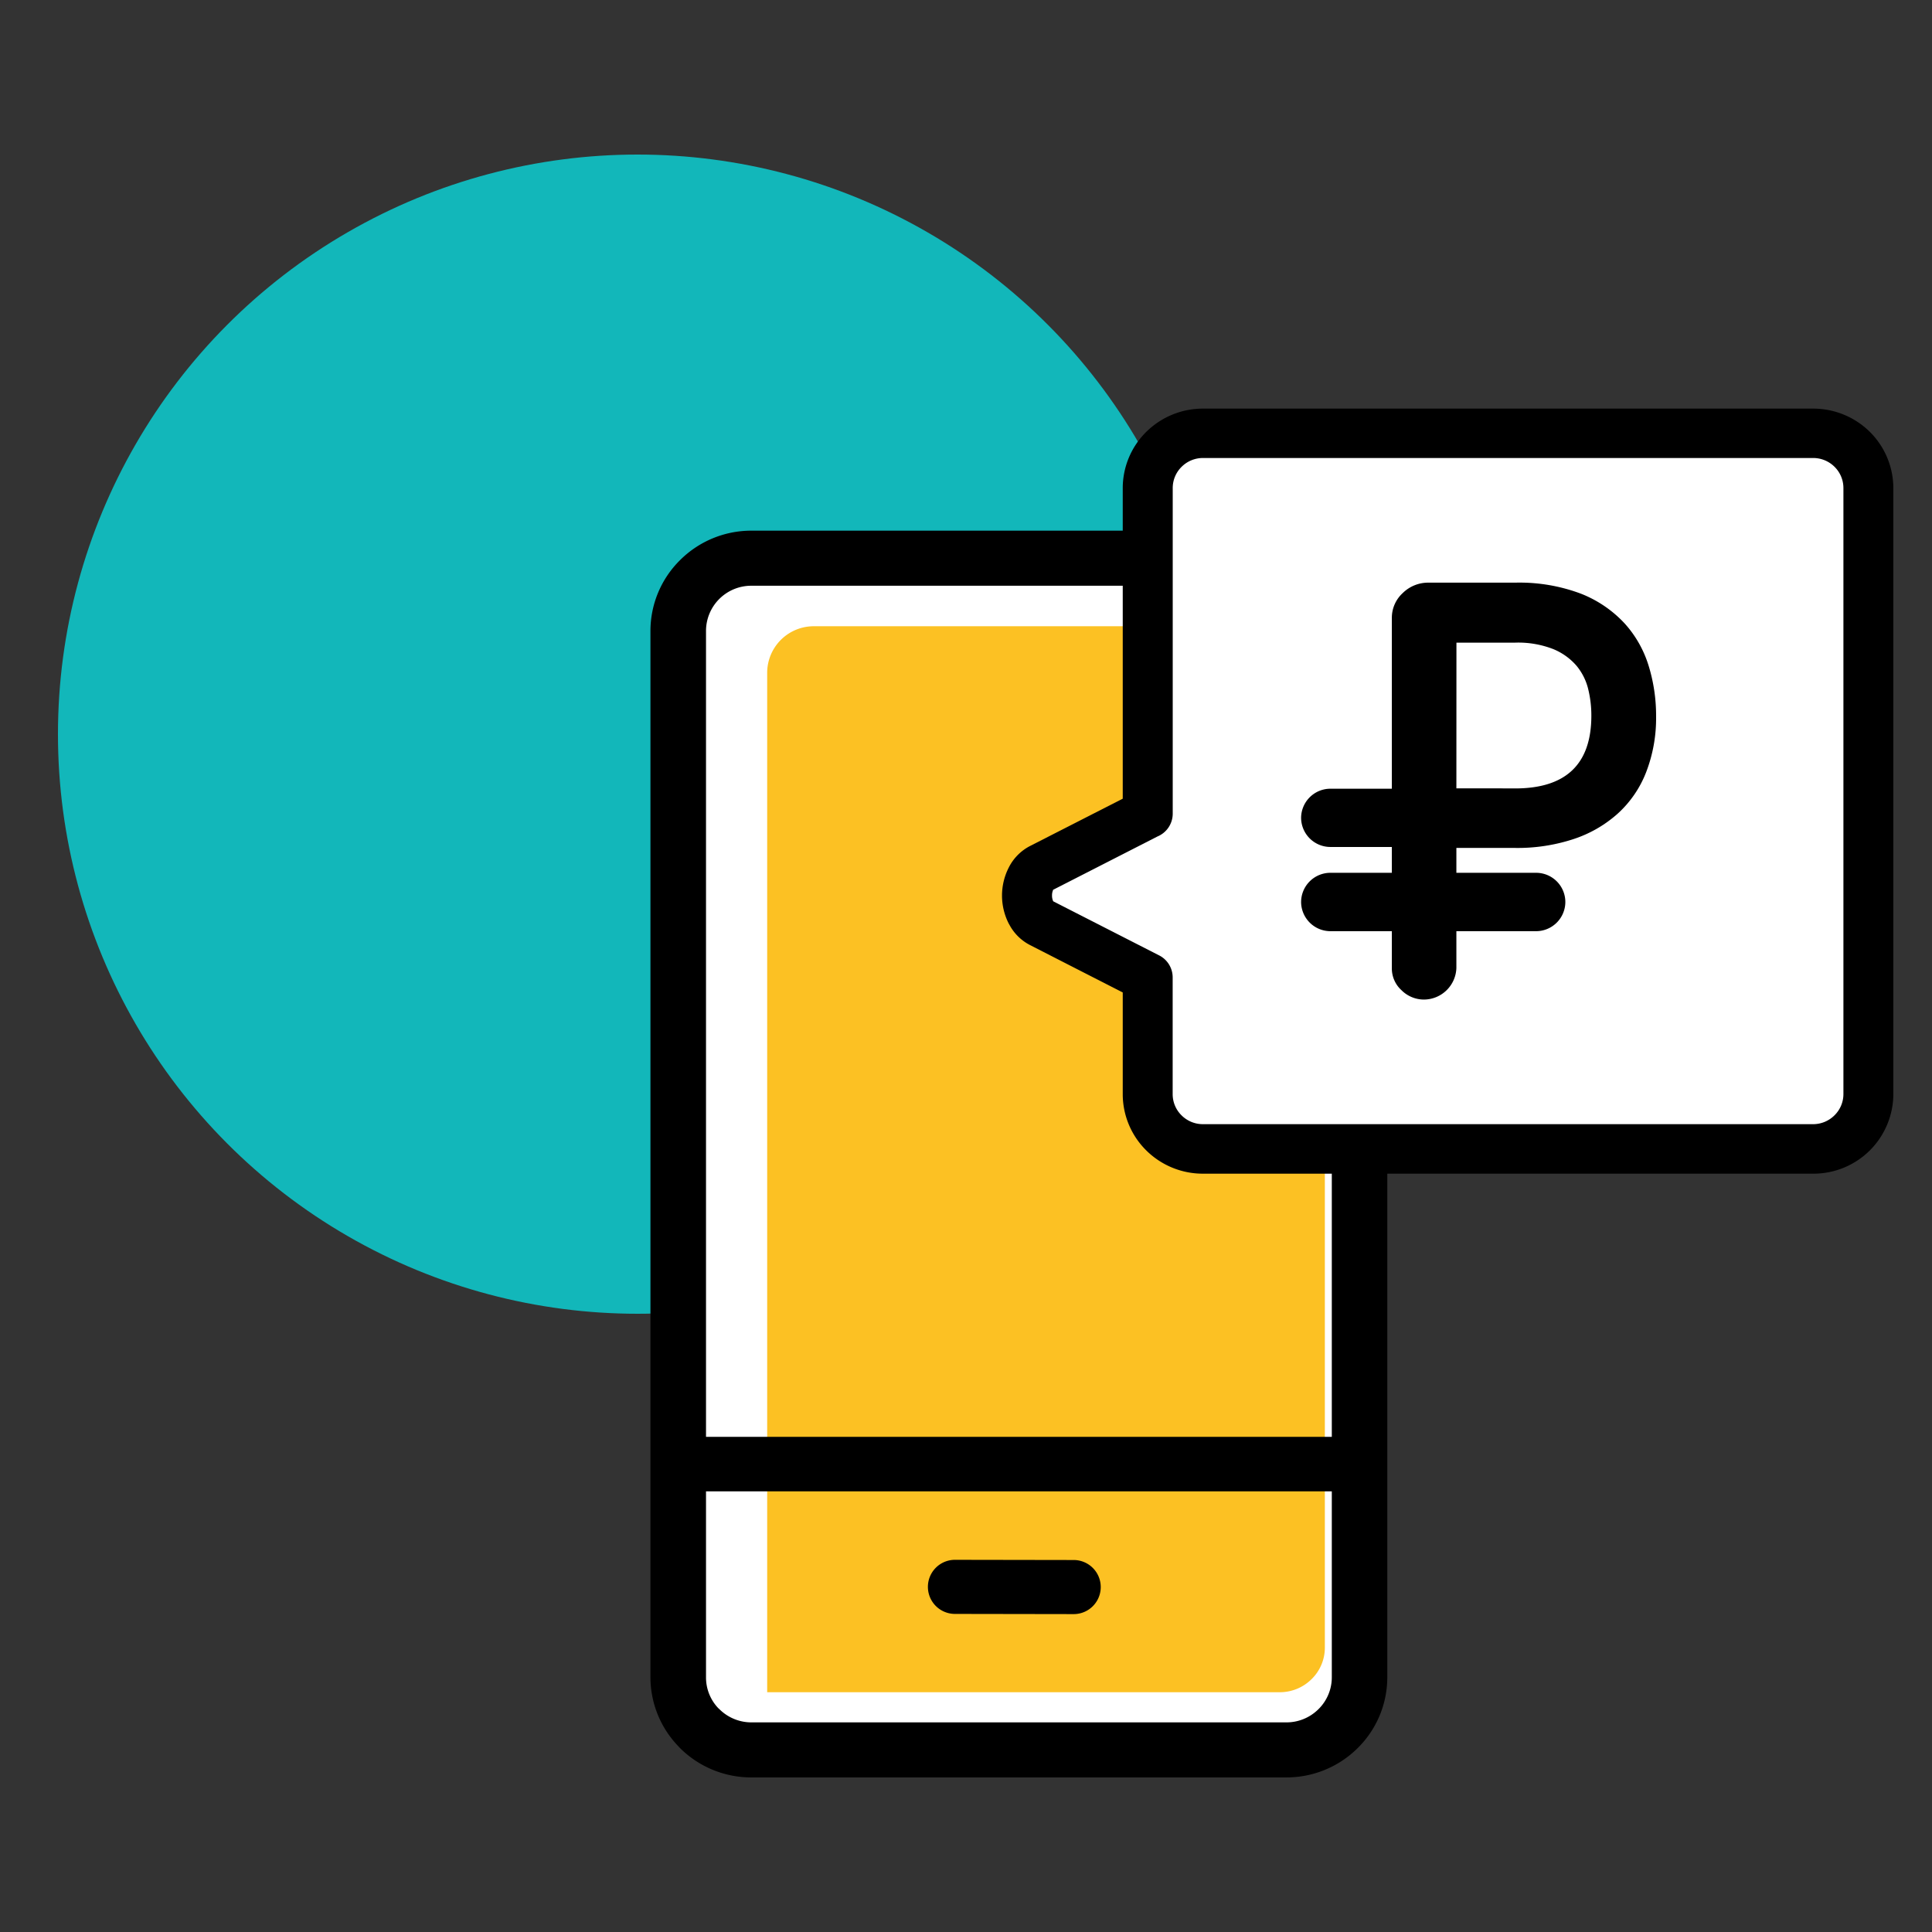
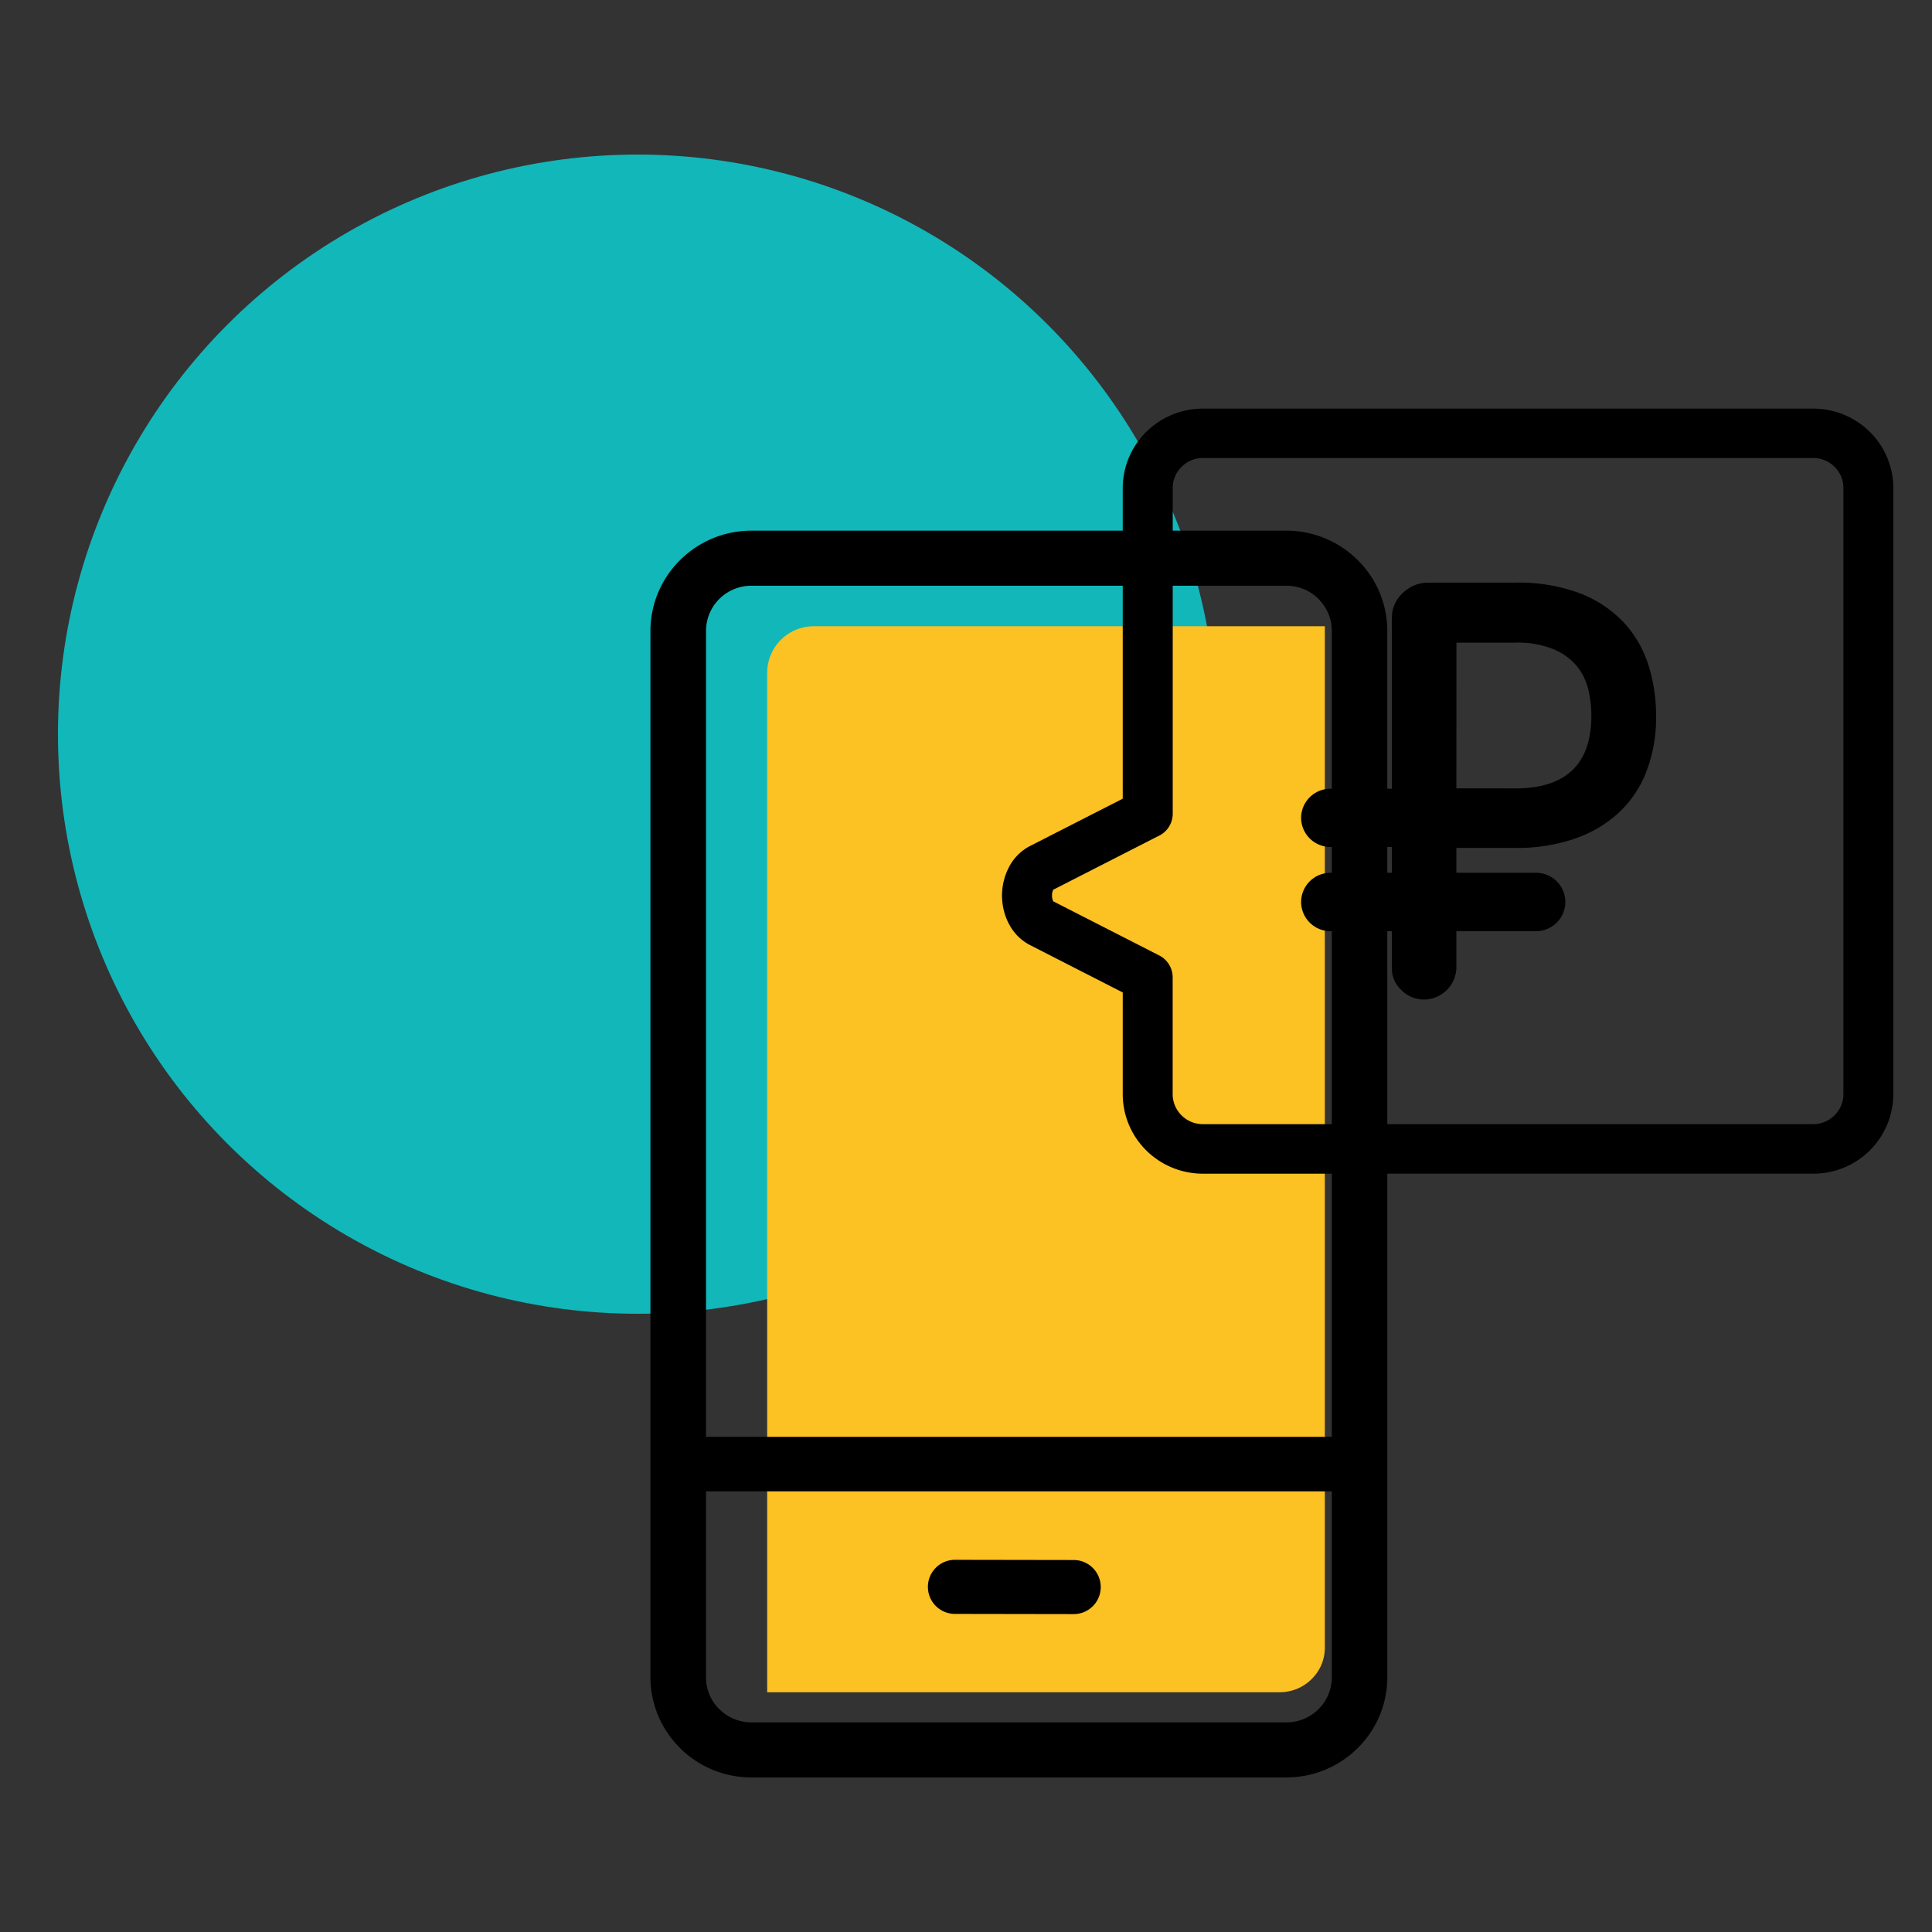
<svg xmlns="http://www.w3.org/2000/svg" width="100" height="100" viewBox="0 0 100 100">
  <rect x="0" y="0" width="100" height="100" fill="#333333" stroke="none" />
  <defs>
    <style>.a{clip-rule:evenodd;}.b,.g{fill:none;}.c{fill:#12b7ba;}.d{fill:#fff;}.d,.f,.g,.h{fill-rule:evenodd;}.e{clip-path:url(#a);}.f{fill:#fcc123;}</style>
    <clipPath id="a">
      <path class="a" d="M8381.755,5491h27.492a3.743,3.743,0,0,1,3.753,3.71v53.575a3.744,3.744,0,0,1-3.753,3.715h-27.492a3.746,3.746,0,0,1-3.755-3.715V5494.71A3.744,3.744,0,0,1,8381.755,5491Z" transform="translate(-8378 -5491)" />
    </clipPath>
  </defs>
  <rect class="b" width="100" height="100" />
  <g transform="translate(3 8)">
    <circle class="c" cx="30" cy="30" r="30" transform="translate(0)" />
-     <path class="d" d="M8381.783,5491h27.7a3.779,3.779,0,0,1,3.782,3.751v54.174a3.78,3.78,0,0,1-3.782,3.757h-27.7a3.781,3.781,0,0,1-3.783-3.757v-54.174A3.779,3.779,0,0,1,8381.783,5491Z" transform="translate(-8345.894 -5470.106)" />
    <g class="e" transform="translate(32 20)">
      <g transform="translate(-1.426 4.414)">
        <path class="f" d="M9618.419,6664h26.446v52.872a2.279,2.279,0,0,1-.687,1.626,2.328,2.328,0,0,1-1.642.677H9616v-52.782A2.413,2.413,0,0,1,9618.419,6664Z" transform="translate(-9609.865 -6664)" />
        <path d="M8004.427,17816.822a1.41,1.41,0,1,1,0-2.82h34.448a1.41,1.41,0,1,1,0,2.82Z" transform="translate(-8003.001 -17772.045)" />
        <path d="M11798.424,19507.8a1.4,1.4,0,1,1,0-2.8l6.146.01a1.4,1.4,0,1,1,0,2.8Z" transform="translate(-11782.57 -19456.678)" />
      </g>
    </g>
-     <path class="g" d="M8381.783,5491h27.7a3.779,3.779,0,0,1,3.782,3.751v54.174a3.78,3.78,0,0,1-3.782,3.757h-27.7a3.781,3.781,0,0,1-3.783-3.757v-54.174A3.779,3.779,0,0,1,8381.783,5491Z" transform="translate(-8345.894 -5470.106)" />
    <path d="M8008.221,5116h27.7a5.217,5.217,0,0,1,3.683,1.523h0a5.136,5.136,0,0,1,1.533,3.657v54.174a5.146,5.146,0,0,1-1.533,3.66,5.223,5.223,0,0,1-3.687,1.518h-27.7a5.23,5.23,0,0,1-3.687-1.518l-.08-.087a5.144,5.144,0,0,1-1.452-3.573V5121.18a5.153,5.153,0,0,1,1.532-3.654l0,0A5.219,5.219,0,0,1,8008.221,5116Zm27.7,2.851h-27.7a2.341,2.341,0,0,0-2.347,2.33v54.174a2.306,2.306,0,0,0,.629,1.586l.062.057a2.348,2.348,0,0,0,1.656.685h27.7a2.346,2.346,0,0,0,1.655-.685,2.311,2.311,0,0,0,.689-1.643V5121.18a2.309,2.309,0,0,0-.689-1.641v-.007A2.339,2.339,0,0,0,8035.92,5118.851Z" transform="translate(-7972.331 -5096.533)" />
-     <path class="d" d="M13130.751,3825.168v-31.336a2.832,2.832,0,0,0-2.819-2.832h-31.2a2.832,2.832,0,0,0-2.817,2.832v16.835l-5.434,2.8a1.75,1.75,0,0,0,0,2.851l5.434,2.809v6.036a2.832,2.832,0,0,0,2.817,2.832h31.2A2.832,2.832,0,0,0,13130.751,3825.168Z" transform="translate(-13037.752 -3777.001)" />
    <path d="M12793.555,3489.488v-31.37a1.544,1.544,0,0,0-.459-1.1,1.567,1.567,0,0,0-1.1-.456H12760.4a1.562,1.562,0,0,0-1.1.456,1.541,1.541,0,0,0-.46,1.1v16.853a1.28,1.28,0,0,1-.787,1.18l-5.422,2.77c.009,0,.019,0,.016.008a.645.645,0,0,0-.054.278.663.663,0,0,0,.054.281l.007.019,5.483,2.8a1.276,1.276,0,0,1,.7,1.138l0,6.042a1.54,1.54,0,0,0,.46,1.1,1.562,1.562,0,0,0,1.1.456h31.594a1.567,1.567,0,0,0,1.1-.456A1.543,1.543,0,0,0,12793.555,3489.488Zm2.584-31.37v31.37a4.133,4.133,0,0,1-4.146,4.117H12760.4a4.153,4.153,0,0,1-2.932-1.206,4.094,4.094,0,0,1-1.215-2.911v-5.262l-4.8-2.454a2.51,2.51,0,0,1-1.051-1.024l-.049-.087a3.188,3.188,0,0,1,0-2.9,2.532,2.532,0,0,1,1.1-1.115l4.8-2.45v-16.073a4.094,4.094,0,0,1,1.215-2.911,4.171,4.171,0,0,1,2.932-1.206h31.594a4.173,4.173,0,0,1,2.932,1.206A4.115,4.115,0,0,1,12796.139,3458.118Zm-43.5,21.377c-.006,0-.014,0-.006,0Z" transform="translate(-12701.14 -3440.856)" />
    <g transform="translate(64.345 22.158)">
      <path d="M18018.346,5836.729v6.218a1.69,1.69,0,0,1-1.672,1.632,1.642,1.642,0,0,1-1.168-.483,1.517,1.517,0,0,1-.5-1.149v-18.139a1.731,1.731,0,0,1,.561-1.267,1.874,1.874,0,0,1,1.354-.541h4.469a9.032,9.032,0,0,1,3.4.57,6.143,6.143,0,0,1,2.266,1.542,5.8,5.8,0,0,1,1.244,2.2,8.758,8.758,0,0,1,.383,2.6,7.759,7.759,0,0,1-.52,2.911,5.65,5.65,0,0,1-1.477,2.142,6.441,6.441,0,0,1-2.293,1.313,9.259,9.259,0,0,1-3.008.453Zm0-3.078h3.039q3.949,0,3.947-3.771a5.722,5.722,0,0,0-.164-1.374,3,3,0,0,0-.605-1.206,3.176,3.176,0,0,0-1.2-.86,4.984,4.984,0,0,0-1.975-.335h-3.039Z" transform="translate(-18010.309 -5823)" />
      <path class="h" d="M16791.521,8626h8.74a1.517,1.517,0,0,1,1.521,1.508v0a1.517,1.517,0,0,1-1.521,1.507h-8.74a1.517,1.517,0,0,1-1.521-1.507v0A1.517,1.517,0,0,1,16791.521,8626Z" transform="translate(-16790 -8615.334)" />
      <path class="h" d="M16791.521,9770h10.635a1.514,1.514,0,0,1,1.521,1.511h0a1.517,1.517,0,0,1-1.521,1.511h-10.635a1.52,1.52,0,0,1-1.521-1.511h0A1.517,1.517,0,0,1,16791.521,9770Z" transform="translate(-16790 -9754.982)" />
    </g>
  </g>
</svg>